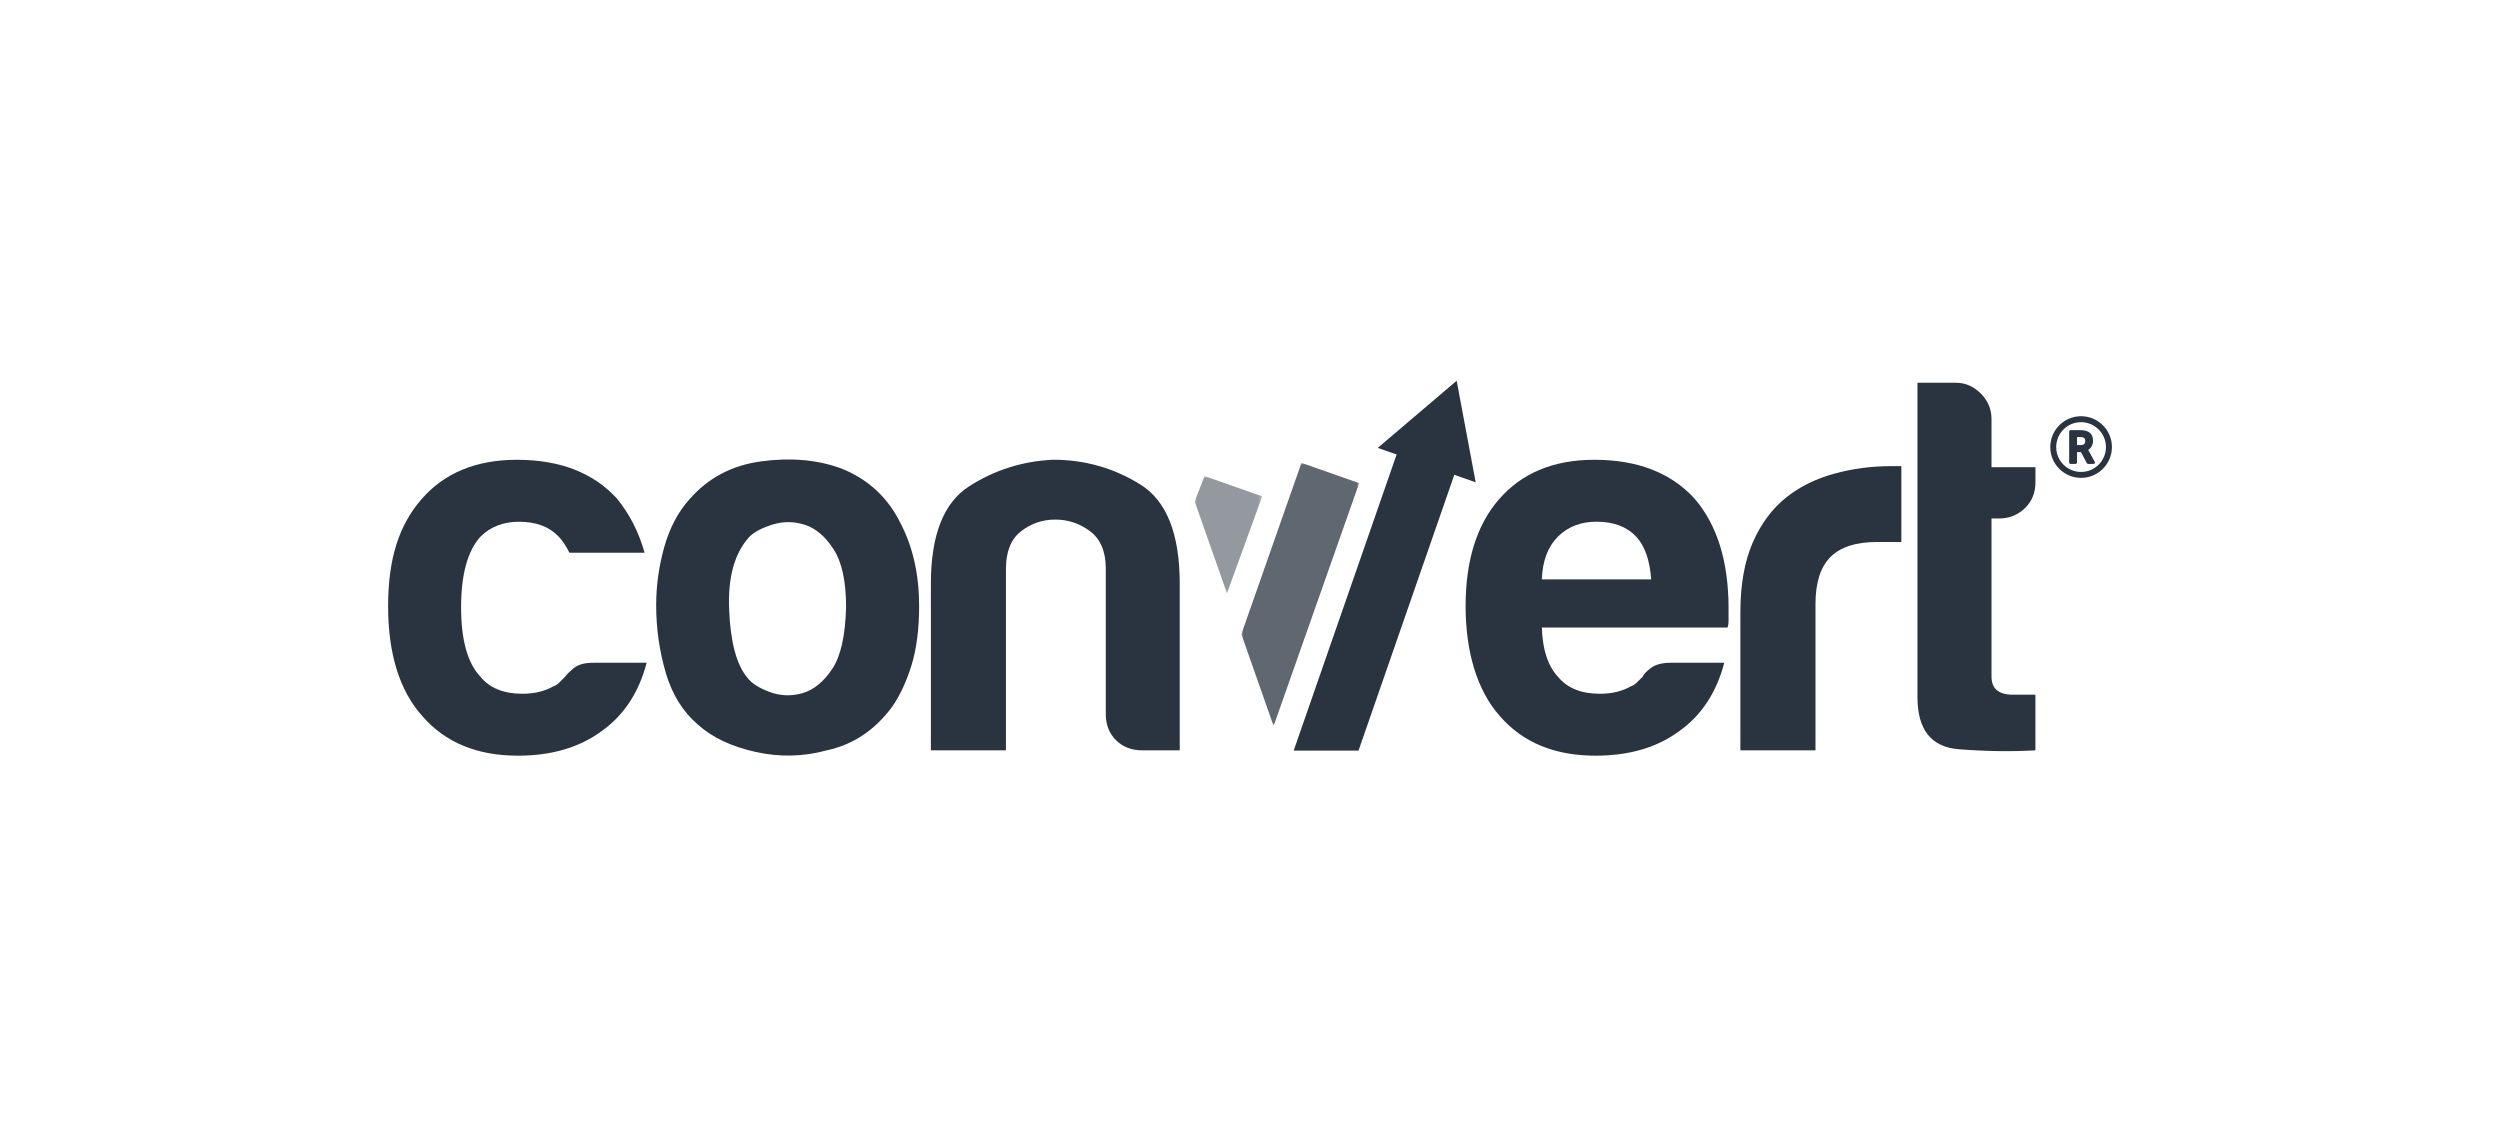
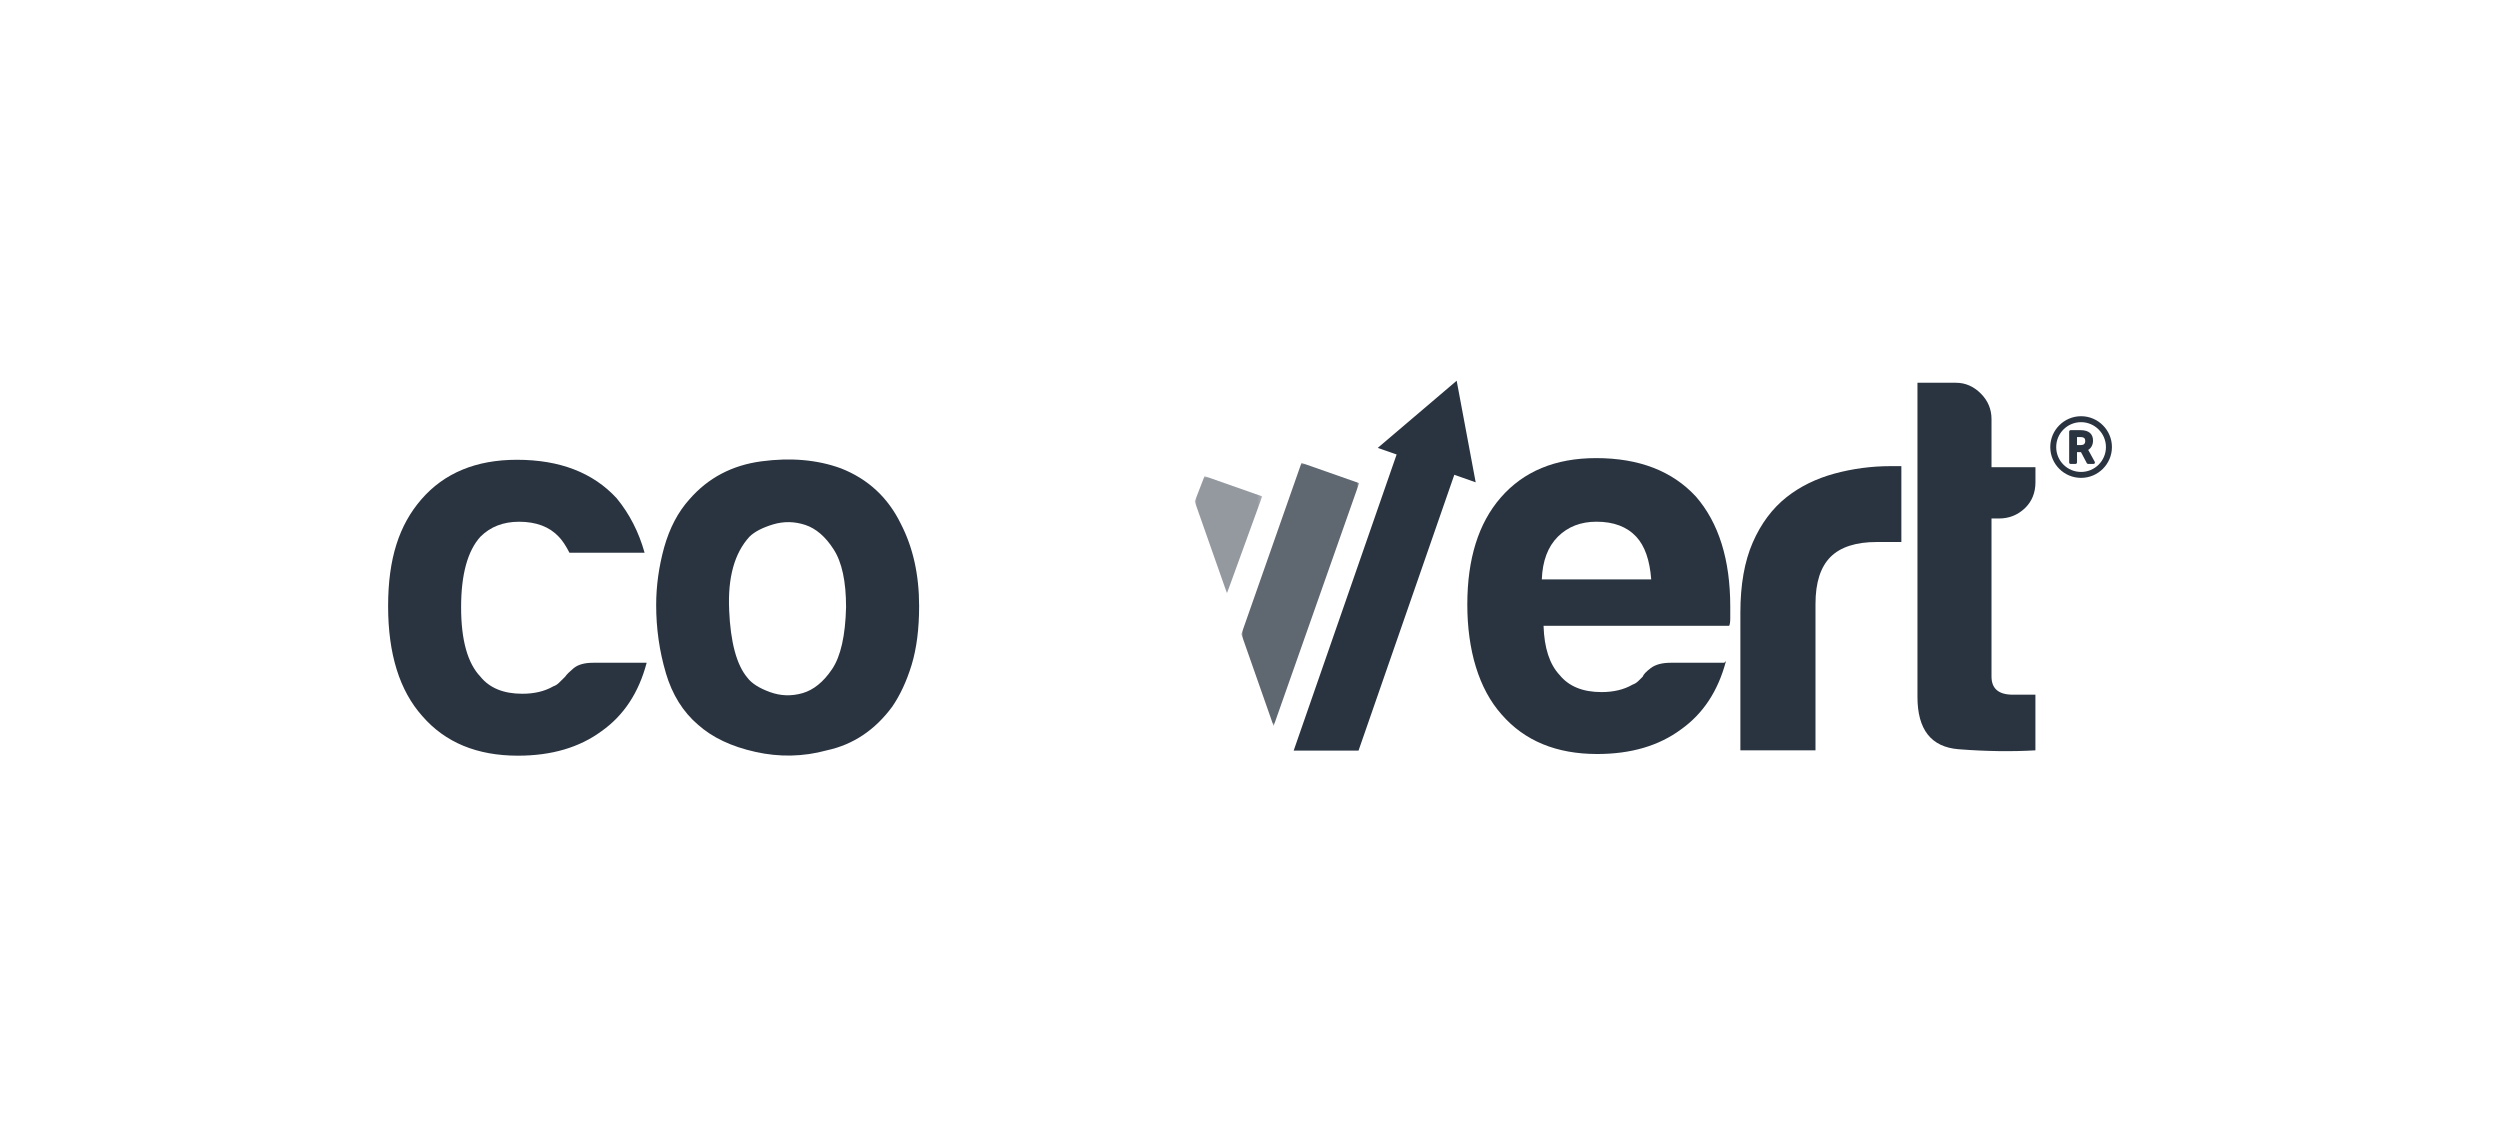
<svg xmlns="http://www.w3.org/2000/svg" id="Convert" width="660" height="300" viewBox="0 0 660 300">
  <defs>
    <style>.cls-1{mask:url(#mask);}.cls-2{mask:url(#mask-1);}.cls-3,.cls-4{fill:#2a3441;}.cls-5{fill:#fff;}.cls-6{opacity:.75;}.cls-7{opacity:.5;}.cls-4{fill-rule:evenodd;}</style>
    <mask id="mask" x="315.4" y="125.68" width="17.82" height="30.95" maskUnits="userSpaceOnUse">
      <g id="a">
        <path class="cls-5" d="M315.4,125.68h17.82v30.95h-17.82v-30.95Z" />
      </g>
    </mask>
    <mask id="mask-1" x="327.72" y="122.2" width="31.1" height="69.47" maskUnits="userSpaceOnUse">
      <g id="b">
        <path class="cls-5" d="M327.72,122.2h31.1v69.47h-31.1v-69.47Z" />
      </g>
    </mask>
  </defs>
  <path class="cls-3" d="M156.55,174.97h14.17c-2.08,7.9-6.05,13.91-11.9,18.05-5.86,4.32-13.22,6.48-22.09,6.48-10.77,0-19.17-3.47-25.21-10.42-6.05-6.76-9.06-16.45-9.06-29.06s2.92-21.42,8.78-28.19c6.03-6.96,14.45-10.45,25.21-10.45,11.34,0,20.11,3.39,26.35,10.16,3.4,4.14,5.85,8.93,7.37,14.38h-19.84c-.95-1.87-1.89-3.28-2.82-4.23-2.47-2.63-5.96-3.95-10.48-3.95-4.17,0-7.56,1.32-10.2,3.95-3.4,3.76-5.1,9.98-5.1,18.63s1.7,14.75,5.1,18.32c2.44,3.01,6.12,4.51,11.05,4.51,3.21,0,5.94-.65,8.21-1.97.57-.18,1.08-.52,1.55-.99.48-.48.99-.99,1.57-1.55.37-.57,1.13-1.31,2.26-2.26,1.15-.93,2.84-1.41,5.1-1.41h0Z" />
  <path class="cls-4" d="M175.77,177.65c1.7,5.74,4.54,10.29,8.5,13.67,3.78,3.38,8.84,5.78,15.17,7.18,6.32,1.42,12.61,1.29,18.84-.41,6.98-1.51,12.74-5.37,17.3-11.57,2.05-3.01,3.77-6.67,5.09-10.99,1.31-4.32,1.98-9.5,1.98-15.53,0-8.27-1.62-15.5-4.83-21.71-3.39-6.95-8.67-11.85-15.85-14.66-6.23-2.27-13.22-2.87-20.97-1.84-7.75,1.04-14.07,4.38-18.98,10.02-3.04,3.37-5.25,7.62-6.68,12.69-1.4,5.08-2.11,10.16-2.11,15.23,0,6.18.85,12.17,2.55,17.91h0ZM192.5,161.01c-.39-8.56,1.4-14.99,5.36-19.32,1.32-1.31,3.41-2.39,6.24-3.25,2.82-.84,5.66-.79,8.49.14,2.84.95,5.35,3.1,7.51,6.49,2.18,3.38,3.26,8.46,3.26,15.23-.18,7.51-1.41,12.96-3.68,16.34-2.27,3.38-4.88,5.5-7.8,6.35-2.94.84-5.8.75-8.64-.29-2.82-1.03-4.81-2.29-5.94-3.8-2.84-3.37-4.45-9.34-4.81-17.91Z" />
-   <path class="cls-3" d="M311.47,198.09h-9.91c-2.83,0-5.15-.9-6.94-2.68-1.8-1.79-2.69-4.09-2.69-6.91v-38.35c0-4.52-1.38-7.81-4.12-9.88-2.74-2.06-5.8-3.1-9.21-3.1s-6.42,1.04-9.06,3.1c-2.65,2.07-3.97,5.37-3.97,9.88v47.94h-19.82v-44c0-12.78,3.34-21.34,10.05-25.67,6.7-4.32,14.1-6.67,22.23-7.05,8.31,0,15.95,2.17,22.95,6.49,6.99,4.32,10.47,13.07,10.47,26.23v44h0Z" />
-   <path class="cls-4" d="M455.2,174.97h-14.17c-2.25,0-4.02.48-5.23,1.41-1.23.94-1.95,1.69-2.12,2.26l-.45.44c-.4.39-.77.76-1.12,1.11-.48.47-.99.8-1.56.99-2.27,1.32-5,1.97-8.21,1.97-4.91,0-8.61-1.5-11.05-4.51-2.65-2.82-4.06-7.15-4.24-12.98h49c.19-.37.29-1.02.29-1.97v-3.1c0-12.4-3.02-22.08-9.06-29.05-6.24-6.76-15.02-10.16-26.36-10.16-10.75,0-19.16,3.49-25.2,10.45-5.86,6.76-8.8,16.16-8.8,28.19s3.02,22.29,9.07,29.06c6.04,6.95,14.46,10.42,25.22,10.42,8.88,0,16.25-2.15,22.11-6.48,5.84-4.14,9.81-10.15,11.89-18.05ZM435.93,152.96h-28.89c.18-4.88,1.6-8.64,4.24-11.28,2.65-2.63,6.04-3.95,10.19-3.95,4.54,0,8.03,1.32,10.49,3.95,2.27,2.44,3.58,6.2,3.96,11.28h0Z" />
+   <path class="cls-4" d="M455.2,174.97h-14.17c-2.25,0-4.02.48-5.23,1.41-1.23.94-1.95,1.69-2.12,2.26c-.4.39-.77.76-1.12,1.11-.48.47-.99.8-1.56.99-2.27,1.32-5,1.97-8.21,1.97-4.91,0-8.61-1.5-11.05-4.51-2.65-2.82-4.06-7.15-4.24-12.98h49c.19-.37.29-1.02.29-1.97v-3.1c0-12.4-3.02-22.08-9.06-29.05-6.24-6.76-15.02-10.16-26.36-10.16-10.75,0-19.16,3.49-25.2,10.45-5.86,6.76-8.8,16.16-8.8,28.19s3.02,22.29,9.07,29.06c6.04,6.95,14.46,10.42,25.22,10.42,8.88,0,16.25-2.15,22.11-6.48,5.84-4.14,9.81-10.15,11.89-18.05ZM435.93,152.96h-28.89c.18-4.88,1.6-8.64,4.24-11.28,2.65-2.63,6.04-3.95,10.19-3.95,4.54,0,8.03,1.32,10.49,3.95,2.27,2.44,3.58,6.2,3.96,11.28h0Z" />
  <path class="cls-3" d="M459.46,198.09v-36.39c0-7.33,1.09-13.48,3.26-18.47,2.17-4.98,5.14-8.97,8.93-11.98,3.59-2.83,7.79-4.89,12.61-6.21,4.84-1.32,9.84-1.98,14.86-1.98h2.84v20.03h-6.51c-5.48,0-9.55,1.32-12.18,3.93-2.65,2.65-3.98,6.78-3.98,12.42v38.64h-19.83,0ZM537.35,198.09c-6.22.36-12.98.28-20.24-.29-7.28-.56-10.9-5.17-10.9-13.82v-82.93h10.2c2.44,0,4.62.95,6.51,2.83,1.89,1.88,2.84,4.14,2.84,6.77v12.69h11.6v3.95c0,2.81-.94,5.12-2.82,6.91-1.9,1.79-4.17,2.68-6.8,2.68h-1.98v41.73c0,3.19,1.87,4.79,5.66,4.79h5.93v14.67h0,0Z" />
  <g class="cls-7">
    <g class="cls-1">
      <path class="cls-3" d="M318,125.68l-2.6,6.71,8.52,24.24,9.3-25.59-15.23-5.36h0Z" />
    </g>
  </g>
  <g class="cls-6">
    <g class="cls-2">
      <path class="cls-3" d="M343.59,122.2l-15.87,45.21,8.51,24.26,22.59-64.12s-15.22-5.35-15.22-5.35Z" />
    </g>
  </g>
  <path class="cls-3" d="M389.58,127.33l-5.02-26.82-20.83,17.73,4.98,1.74-27.16,78.12-.02.06h17.12l25.29-72.82s5.63,1.99,5.63,1.99ZM549.41,109.88c-4.5,0-8.14,3.68-8.14,8.14,0,4.5,3.64,8.14,8.14,8.14h0c4.47,0,8.14-3.65,8.14-8.14s-3.68-8.14-8.14-8.14h0ZM549.41,124.59c-3.61.01-6.56-2.91-6.57-6.52,0-.02,0-.03,0-.05,0-3.63,2.94-6.57,6.56-6.57,0,0,0,0,0,0,3.62.01,6.56,2.95,6.57,6.57,0,3.63-2.94,6.57-6.57,6.57h0ZM553.02,121.93c-1.74-3.18-1.64-3.02-1.74-3.15.79-.46,1.28-1.38,1.28-2.43,0-1.71-.99-2.79-3.32-2.79h-2.59c-.22,0-.39.18-.39.39v8.14c0,.21.15.39.36.39.01,0,.02,0,.03,0h1.28c.22,0,.39-.18.4-.39v-2.73h1.05l1.54,2.92c.07.13.23.2.36.2h1.38c.33,0,.49-.29.36-.56h0ZM549.41,117.49h-1.08v-2.1h.89c1.05,0,1.28.39,1.28,1.05,0,.69-.39,1.05-1.08,1.05h0Z" />
</svg>